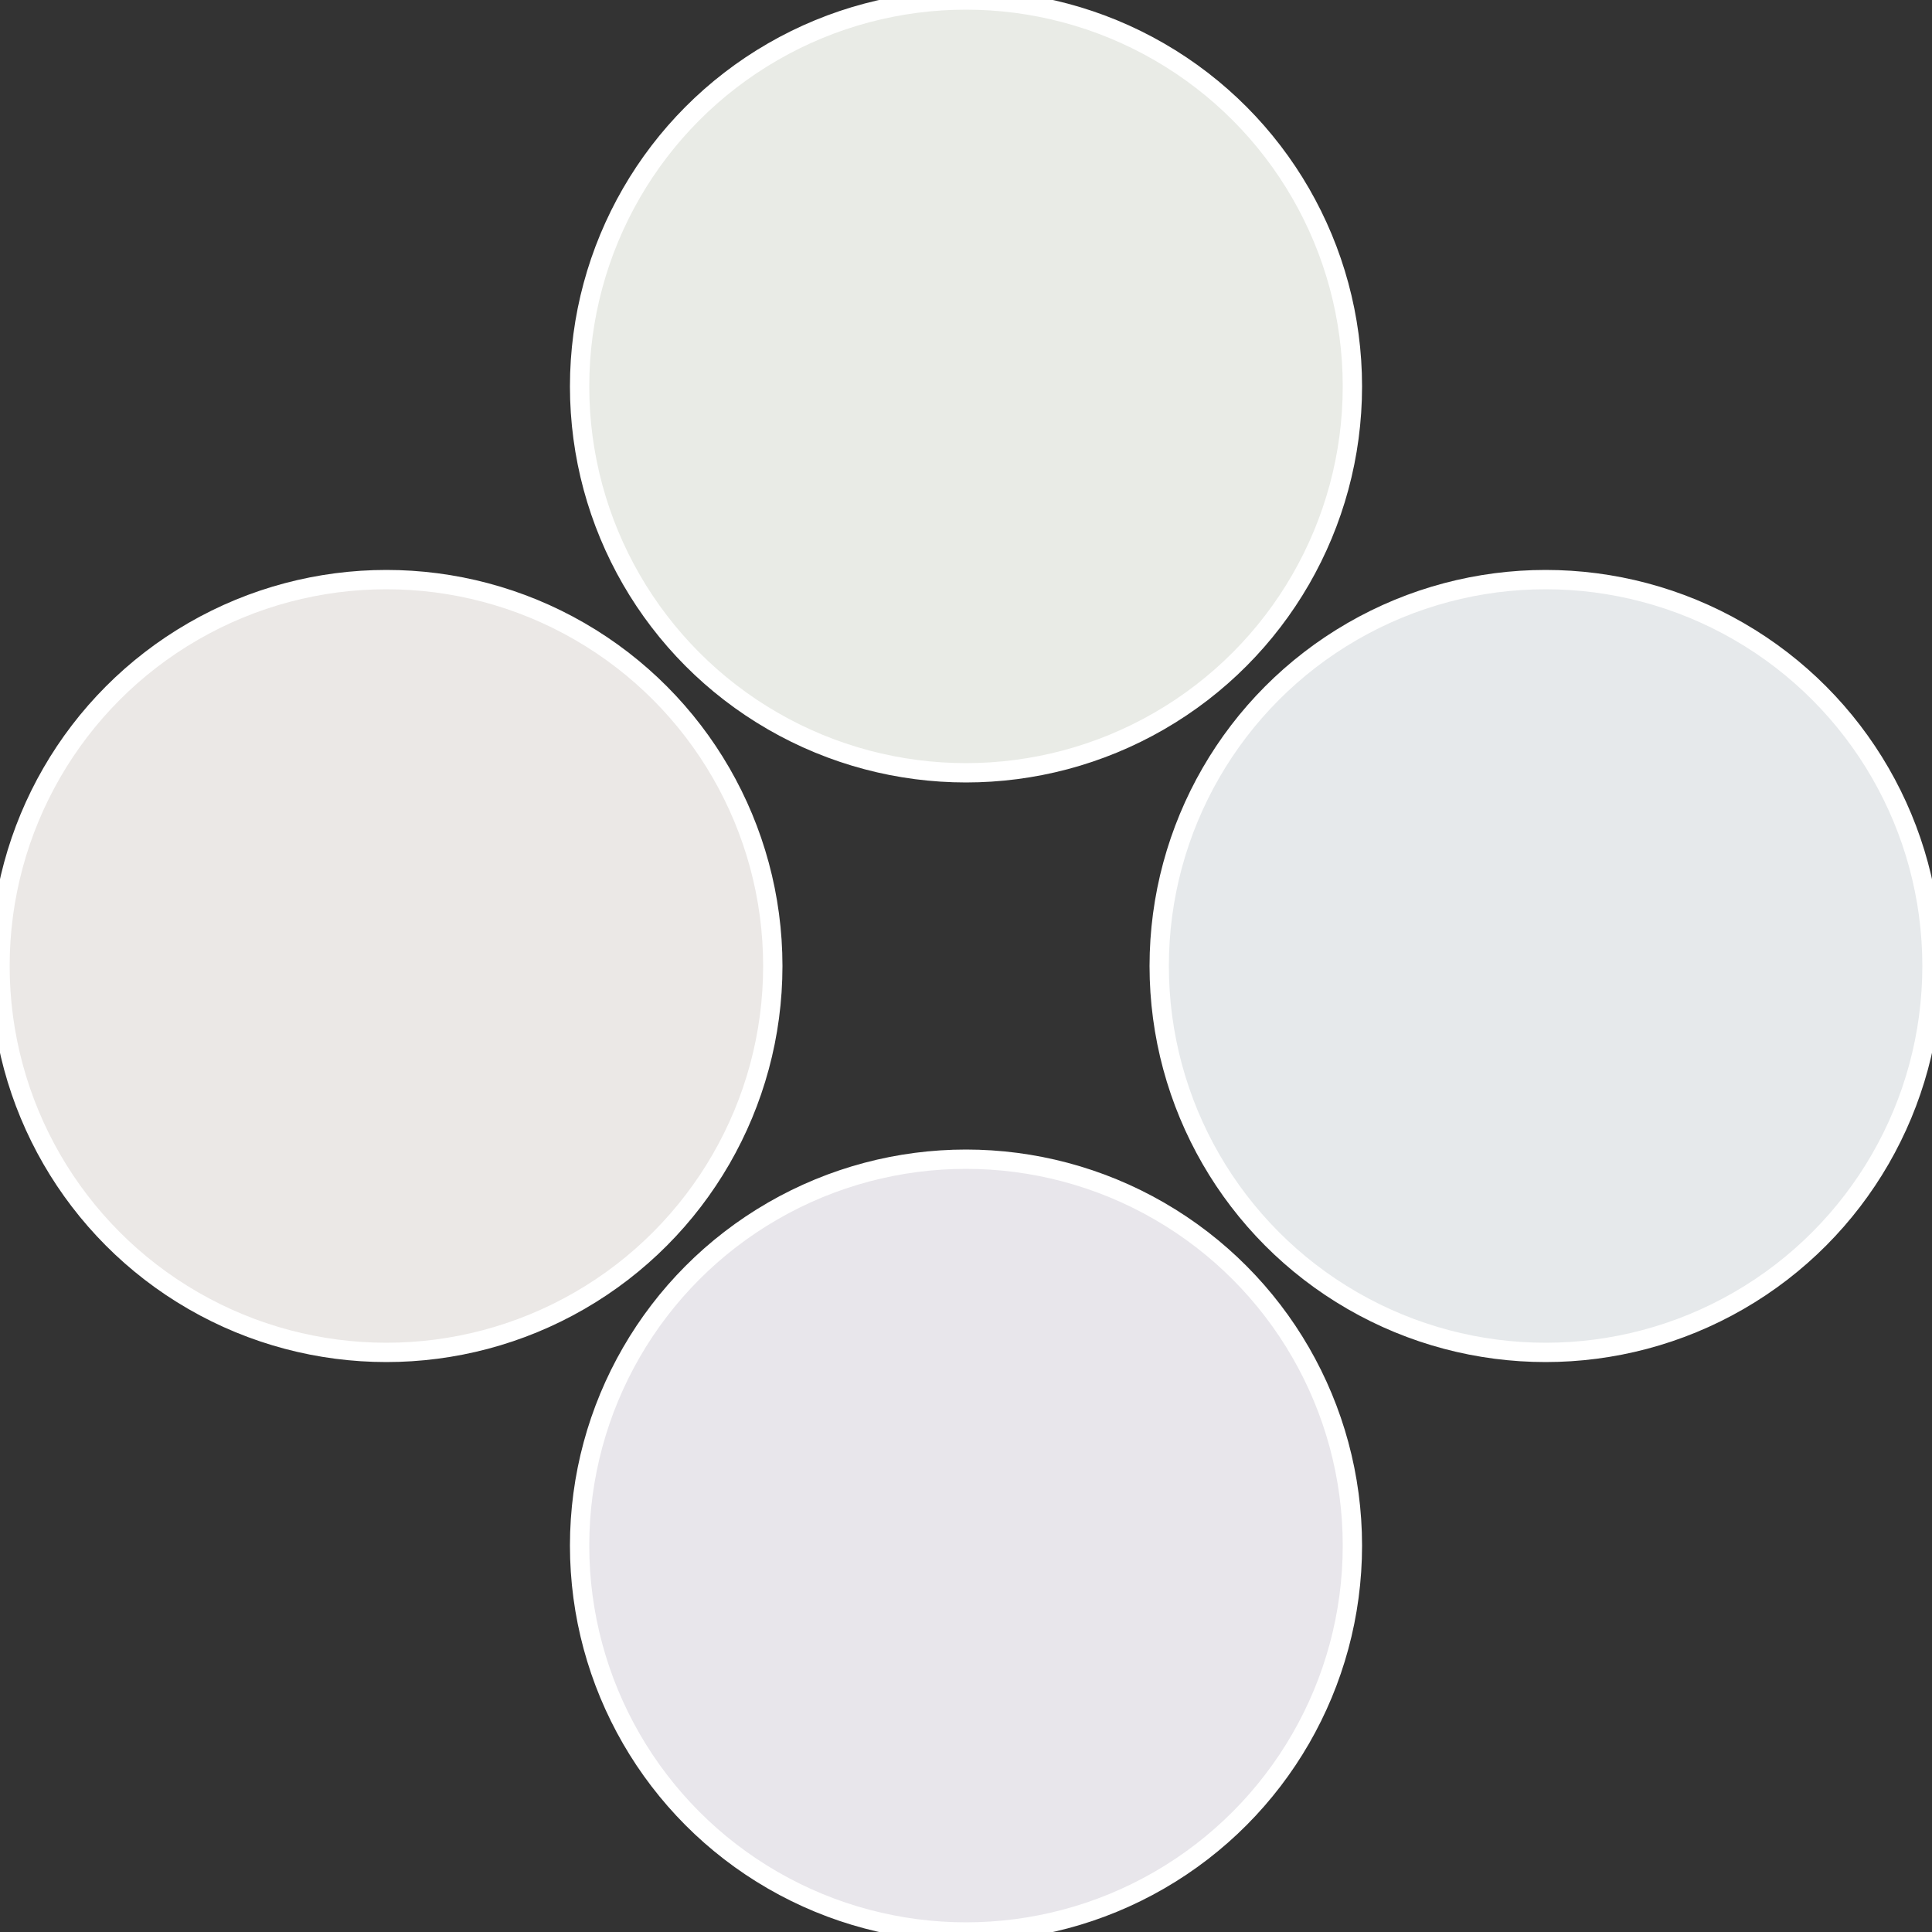
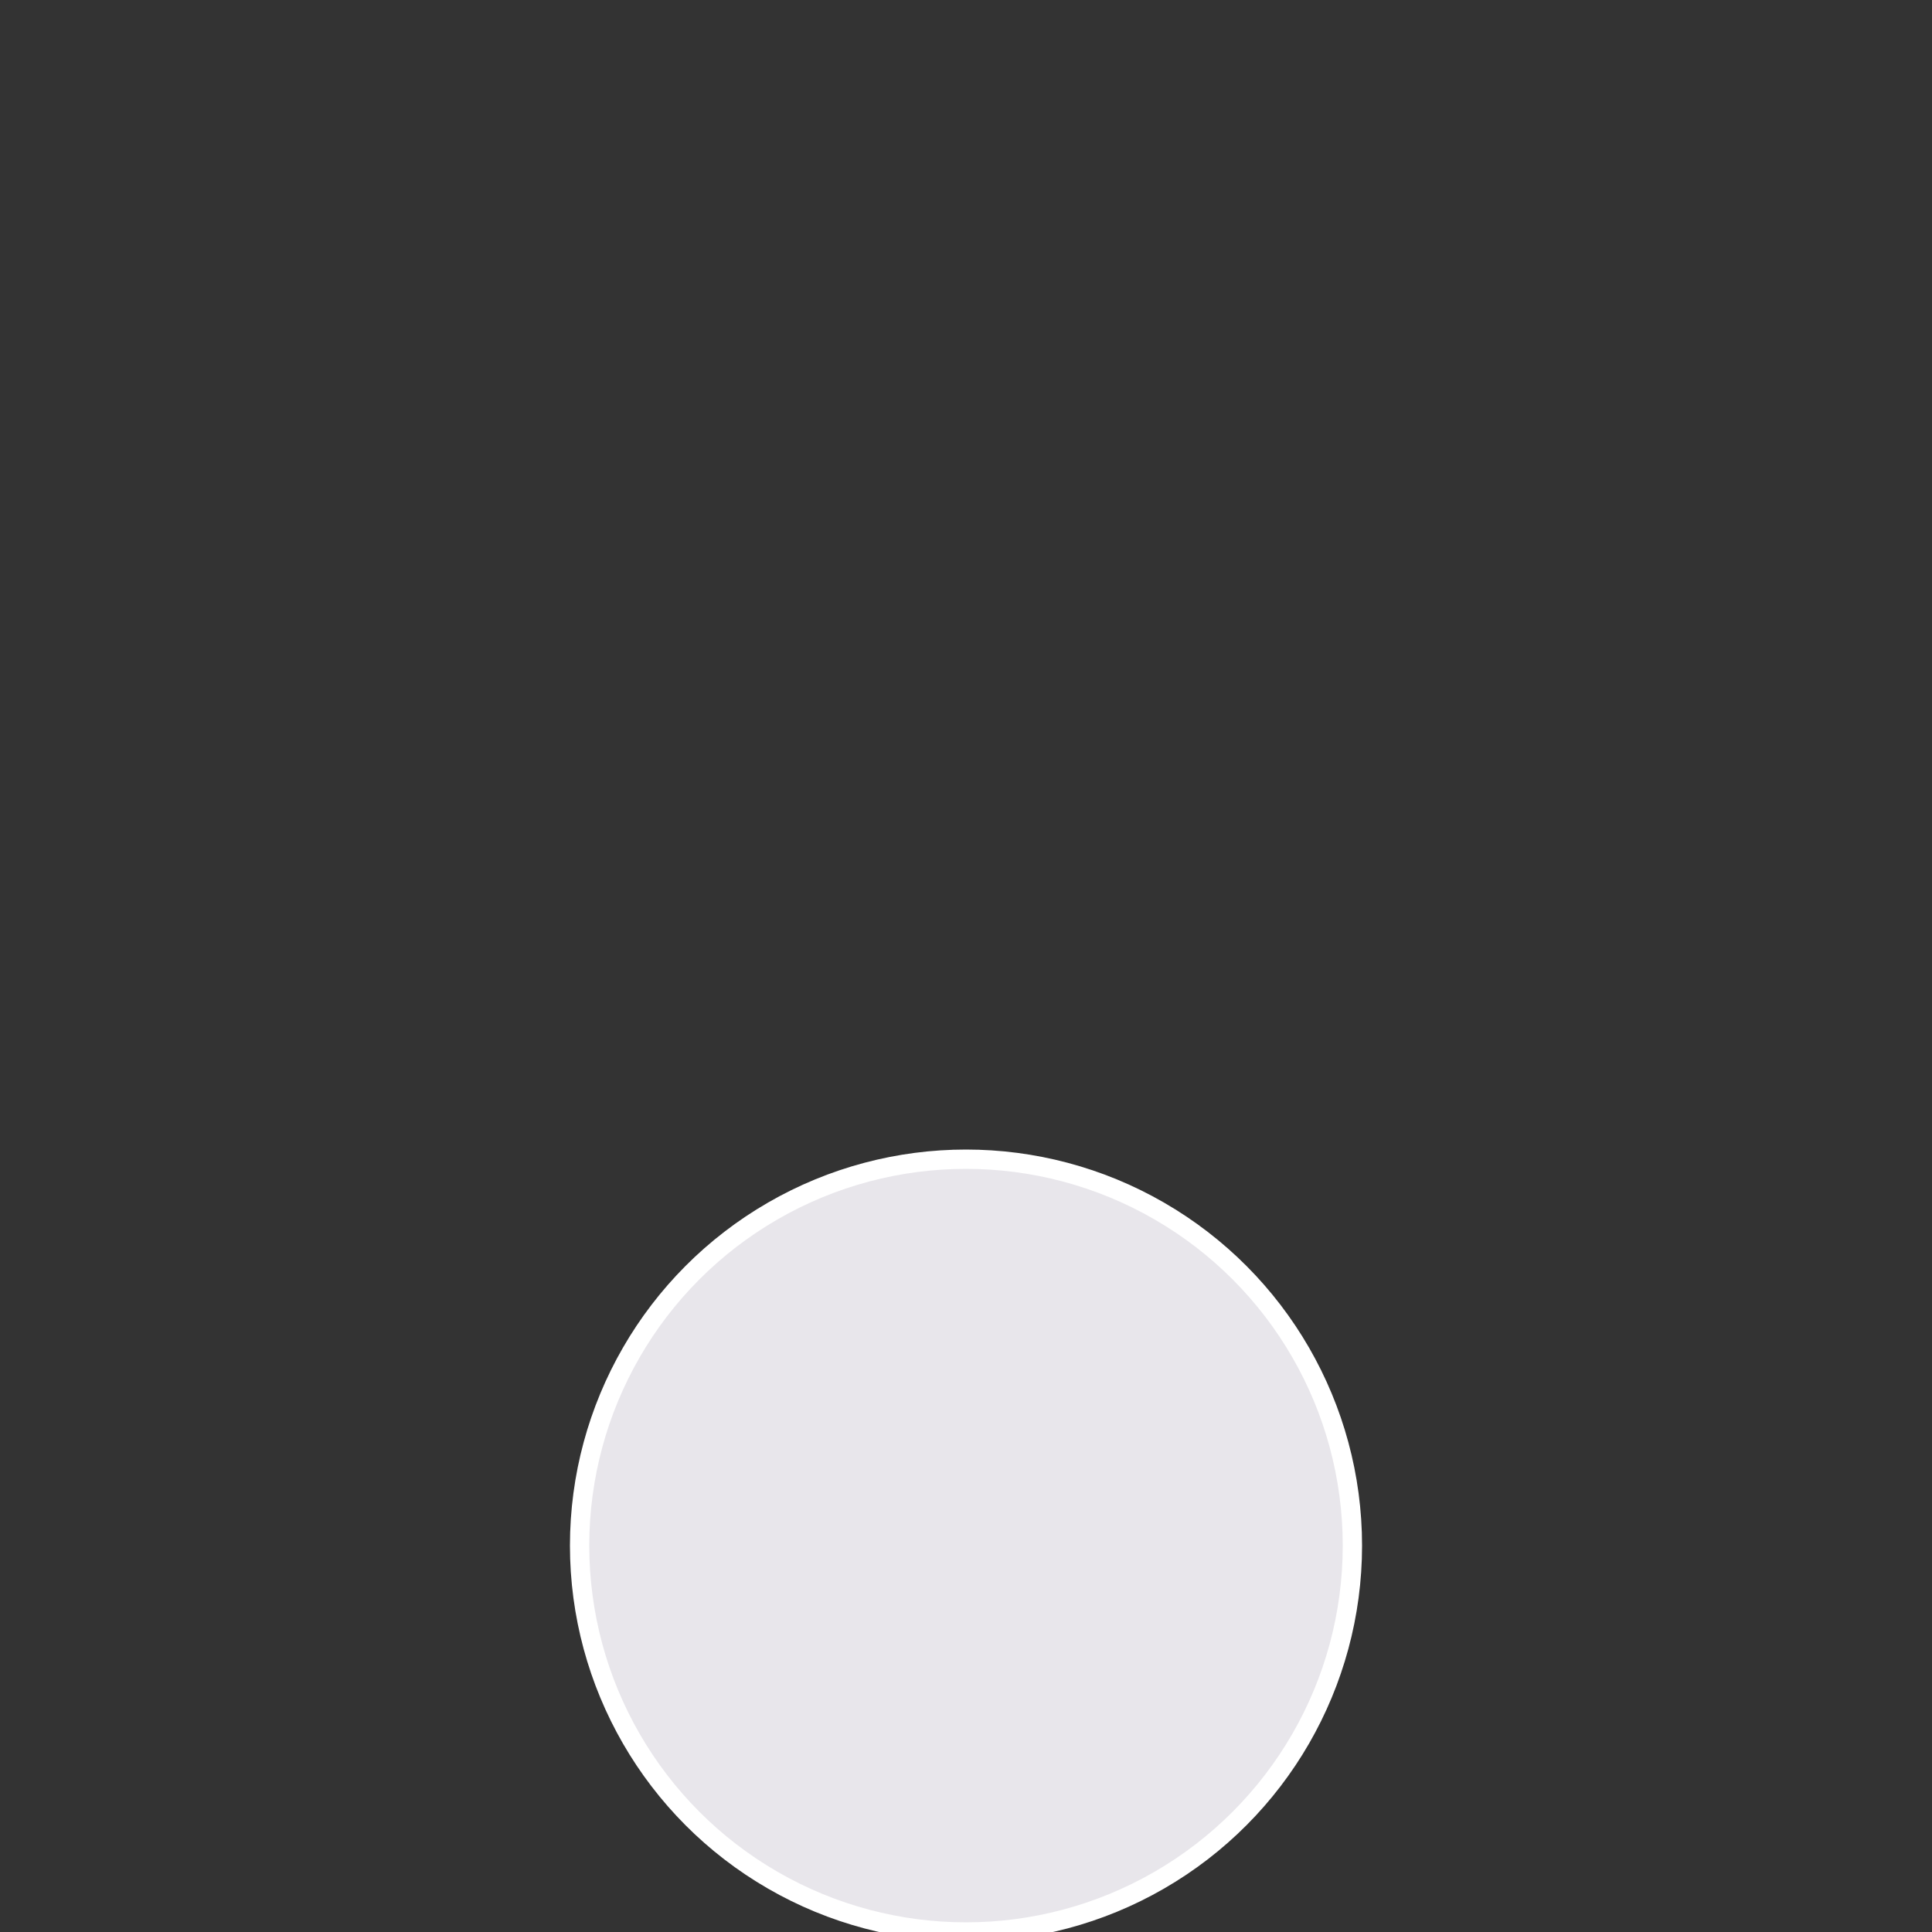
<svg xmlns="http://www.w3.org/2000/svg" width="500" height="500" viewBox="-1 -1 2 2">
  <rect x="-1" y="-1" width="2" height="2" fill="#333333" stroke="none" />
-   <circle cx="0.6" cy="0" r="0.4" fill="#e6e9eb" stroke="#fff" stroke-width="1%" />
  <circle cx="3.6739403974421E-17" cy="0.6" r="0.4" fill="#e8e6eb" stroke="#fff" stroke-width="1%" />
-   <circle cx="-0.6" cy="7.3478807948841E-17" r="0.4" fill="#ebe8e6" stroke="#fff" stroke-width="1%" />
-   <circle cx="-1.1021821192326E-16" cy="-0.6" r="0.4" fill="#e9ebe6" stroke="#fff" stroke-width="1%" />
</svg>